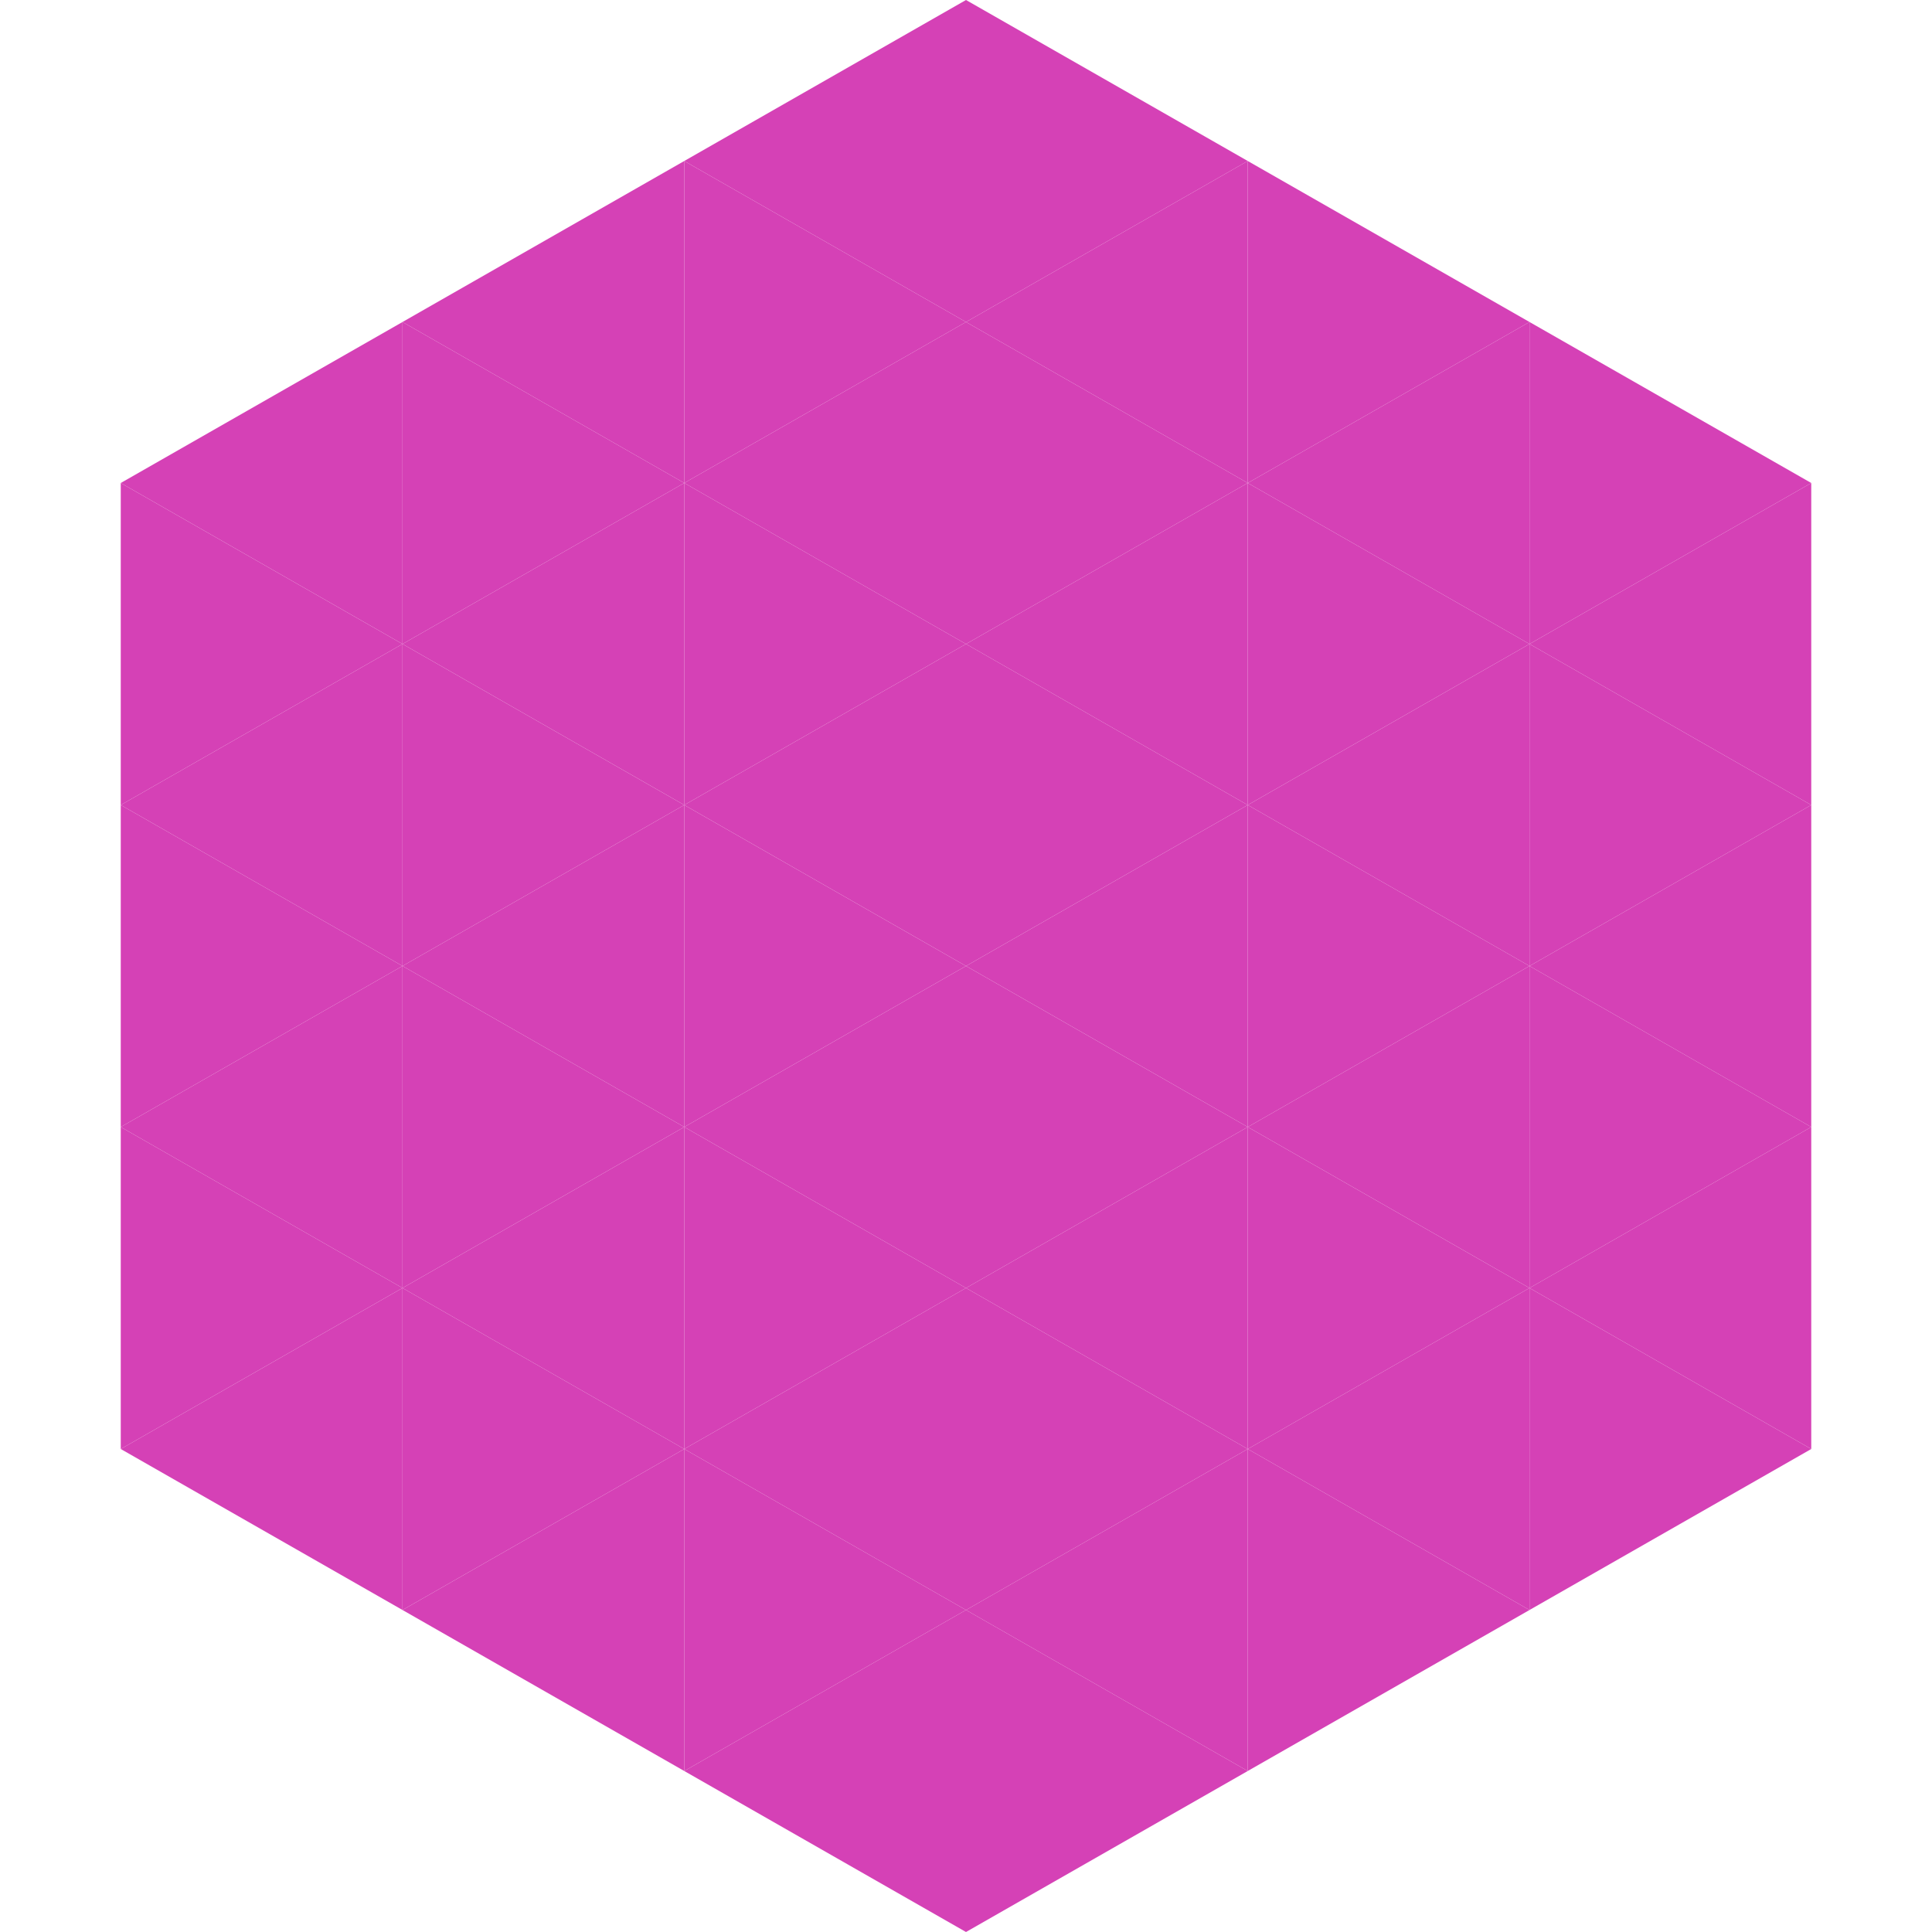
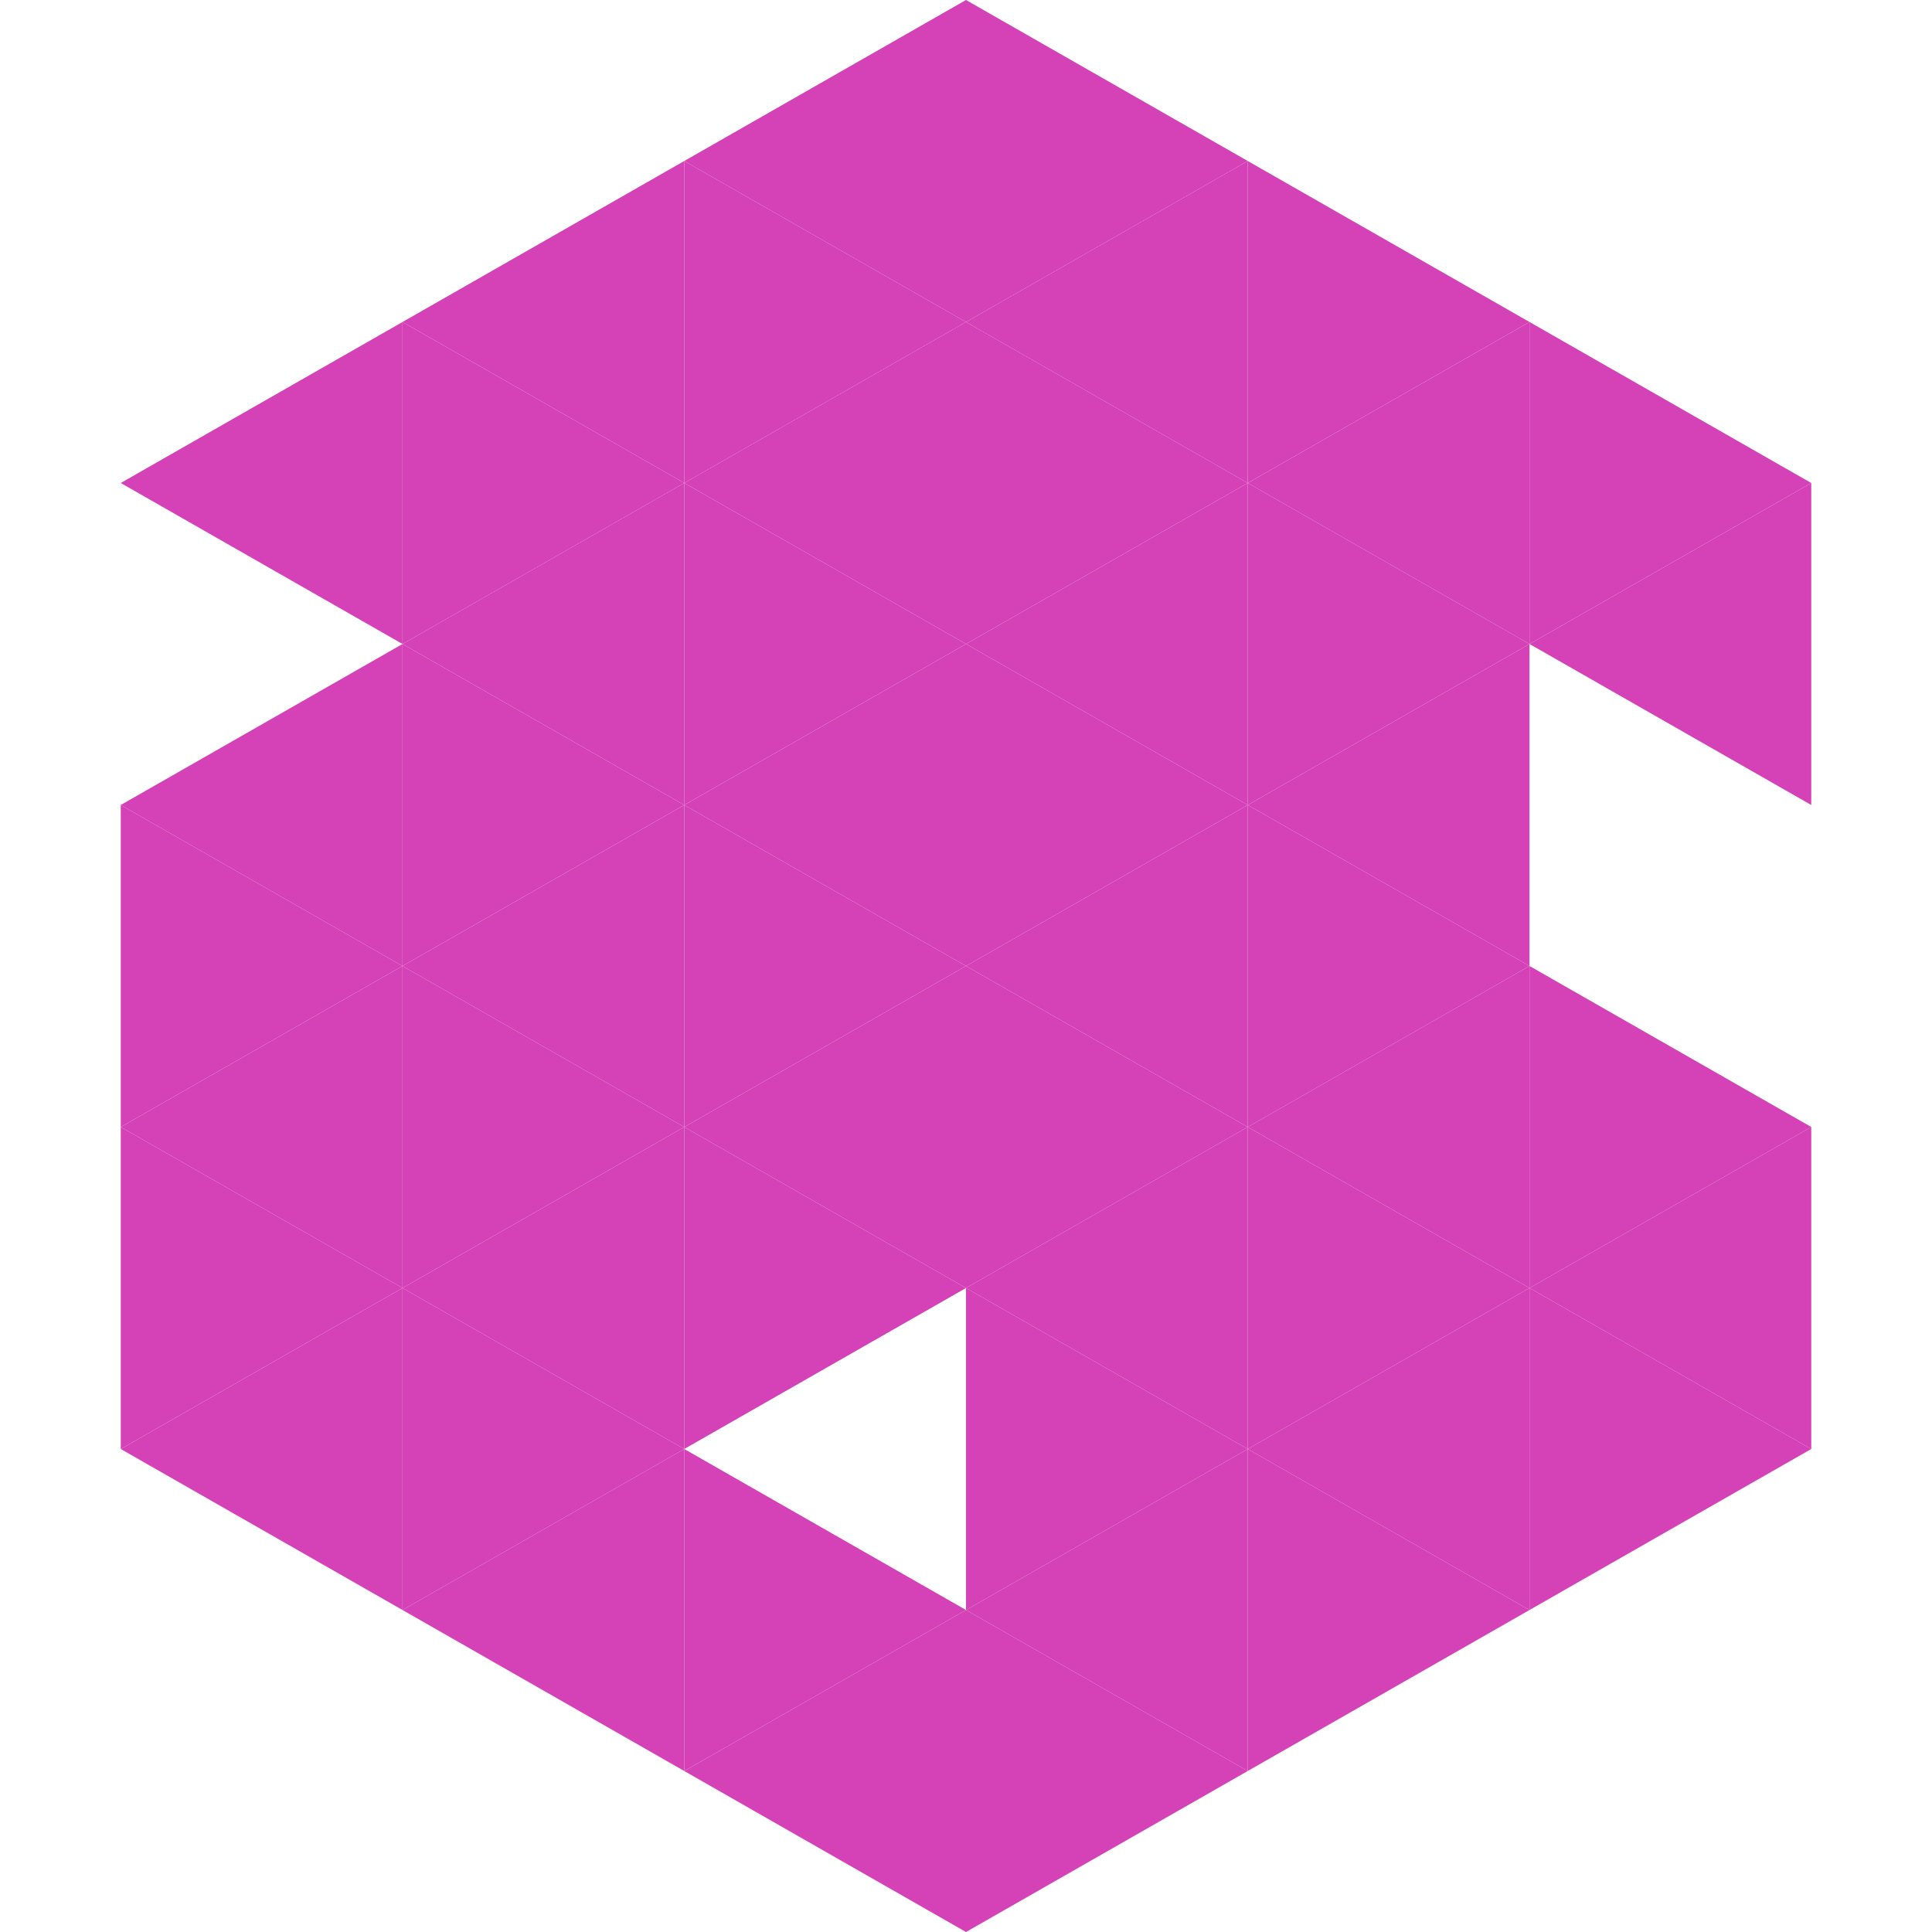
<svg xmlns="http://www.w3.org/2000/svg" width="240" height="240">
  <polygon points="50,40 15,60 50,80" style="fill:rgb(213,65,182)" />
  <polygon points="190,40 225,60 190,80" style="fill:rgb(213,65,182)" />
-   <polygon points="15,60 50,80 15,100" style="fill:rgb(213,65,182)" />
  <polygon points="225,60 190,80 225,100" style="fill:rgb(213,65,182)" />
  <polygon points="50,80 15,100 50,120" style="fill:rgb(213,65,182)" />
-   <polygon points="190,80 225,100 190,120" style="fill:rgb(213,65,182)" />
  <polygon points="15,100 50,120 15,140" style="fill:rgb(213,65,182)" />
-   <polygon points="225,100 190,120 225,140" style="fill:rgb(213,65,182)" />
  <polygon points="50,120 15,140 50,160" style="fill:rgb(213,65,182)" />
  <polygon points="190,120 225,140 190,160" style="fill:rgb(213,65,182)" />
  <polygon points="15,140 50,160 15,180" style="fill:rgb(213,65,182)" />
  <polygon points="225,140 190,160 225,180" style="fill:rgb(213,65,182)" />
  <polygon points="50,160 15,180 50,200" style="fill:rgb(213,65,182)" />
  <polygon points="190,160 225,180 190,200" style="fill:rgb(213,65,182)" />
  <polygon points="15,180 50,200 15,220" style="fill:rgb(255,255,255); fill-opacity:0" />
  <polygon points="225,180 190,200 225,220" style="fill:rgb(255,255,255); fill-opacity:0" />
  <polygon points="50,0 85,20 50,40" style="fill:rgb(255,255,255); fill-opacity:0" />
  <polygon points="190,0 155,20 190,40" style="fill:rgb(255,255,255); fill-opacity:0" />
  <polygon points="85,20 50,40 85,60" style="fill:rgb(213,65,182)" />
  <polygon points="155,20 190,40 155,60" style="fill:rgb(213,65,182)" />
  <polygon points="50,40 85,60 50,80" style="fill:rgb(213,65,182)" />
  <polygon points="190,40 155,60 190,80" style="fill:rgb(213,65,182)" />
  <polygon points="85,60 50,80 85,100" style="fill:rgb(213,65,182)" />
  <polygon points="155,60 190,80 155,100" style="fill:rgb(213,65,182)" />
  <polygon points="50,80 85,100 50,120" style="fill:rgb(213,65,182)" />
  <polygon points="190,80 155,100 190,120" style="fill:rgb(213,65,182)" />
  <polygon points="85,100 50,120 85,140" style="fill:rgb(213,65,182)" />
  <polygon points="155,100 190,120 155,140" style="fill:rgb(213,65,182)" />
  <polygon points="50,120 85,140 50,160" style="fill:rgb(213,65,182)" />
  <polygon points="190,120 155,140 190,160" style="fill:rgb(213,65,182)" />
  <polygon points="85,140 50,160 85,180" style="fill:rgb(213,65,182)" />
  <polygon points="155,140 190,160 155,180" style="fill:rgb(213,65,182)" />
  <polygon points="50,160 85,180 50,200" style="fill:rgb(213,65,182)" />
  <polygon points="190,160 155,180 190,200" style="fill:rgb(213,65,182)" />
  <polygon points="85,180 50,200 85,220" style="fill:rgb(213,65,182)" />
  <polygon points="155,180 190,200 155,220" style="fill:rgb(213,65,182)" />
  <polygon points="120,0 85,20 120,40" style="fill:rgb(213,65,182)" />
  <polygon points="120,0 155,20 120,40" style="fill:rgb(213,65,182)" />
  <polygon points="85,20 120,40 85,60" style="fill:rgb(213,65,182)" />
  <polygon points="155,20 120,40 155,60" style="fill:rgb(213,65,182)" />
  <polygon points="120,40 85,60 120,80" style="fill:rgb(213,65,182)" />
  <polygon points="120,40 155,60 120,80" style="fill:rgb(213,65,182)" />
  <polygon points="85,60 120,80 85,100" style="fill:rgb(213,65,182)" />
  <polygon points="155,60 120,80 155,100" style="fill:rgb(213,65,182)" />
  <polygon points="120,80 85,100 120,120" style="fill:rgb(213,65,182)" />
  <polygon points="120,80 155,100 120,120" style="fill:rgb(213,65,182)" />
  <polygon points="85,100 120,120 85,140" style="fill:rgb(213,65,182)" />
  <polygon points="155,100 120,120 155,140" style="fill:rgb(213,65,182)" />
  <polygon points="120,120 85,140 120,160" style="fill:rgb(213,65,182)" />
  <polygon points="120,120 155,140 120,160" style="fill:rgb(213,65,182)" />
  <polygon points="85,140 120,160 85,180" style="fill:rgb(213,65,182)" />
  <polygon points="155,140 120,160 155,180" style="fill:rgb(213,65,182)" />
-   <polygon points="120,160 85,180 120,200" style="fill:rgb(213,65,182)" />
  <polygon points="120,160 155,180 120,200" style="fill:rgb(213,65,182)" />
  <polygon points="85,180 120,200 85,220" style="fill:rgb(213,65,182)" />
  <polygon points="155,180 120,200 155,220" style="fill:rgb(213,65,182)" />
  <polygon points="120,200 85,220 120,240" style="fill:rgb(213,65,182)" />
  <polygon points="120,200 155,220 120,240" style="fill:rgb(213,65,182)" />
  <polygon points="85,220 120,240 85,260" style="fill:rgb(255,255,255); fill-opacity:0" />
  <polygon points="155,220 120,240 155,260" style="fill:rgb(255,255,255); fill-opacity:0" />
</svg>